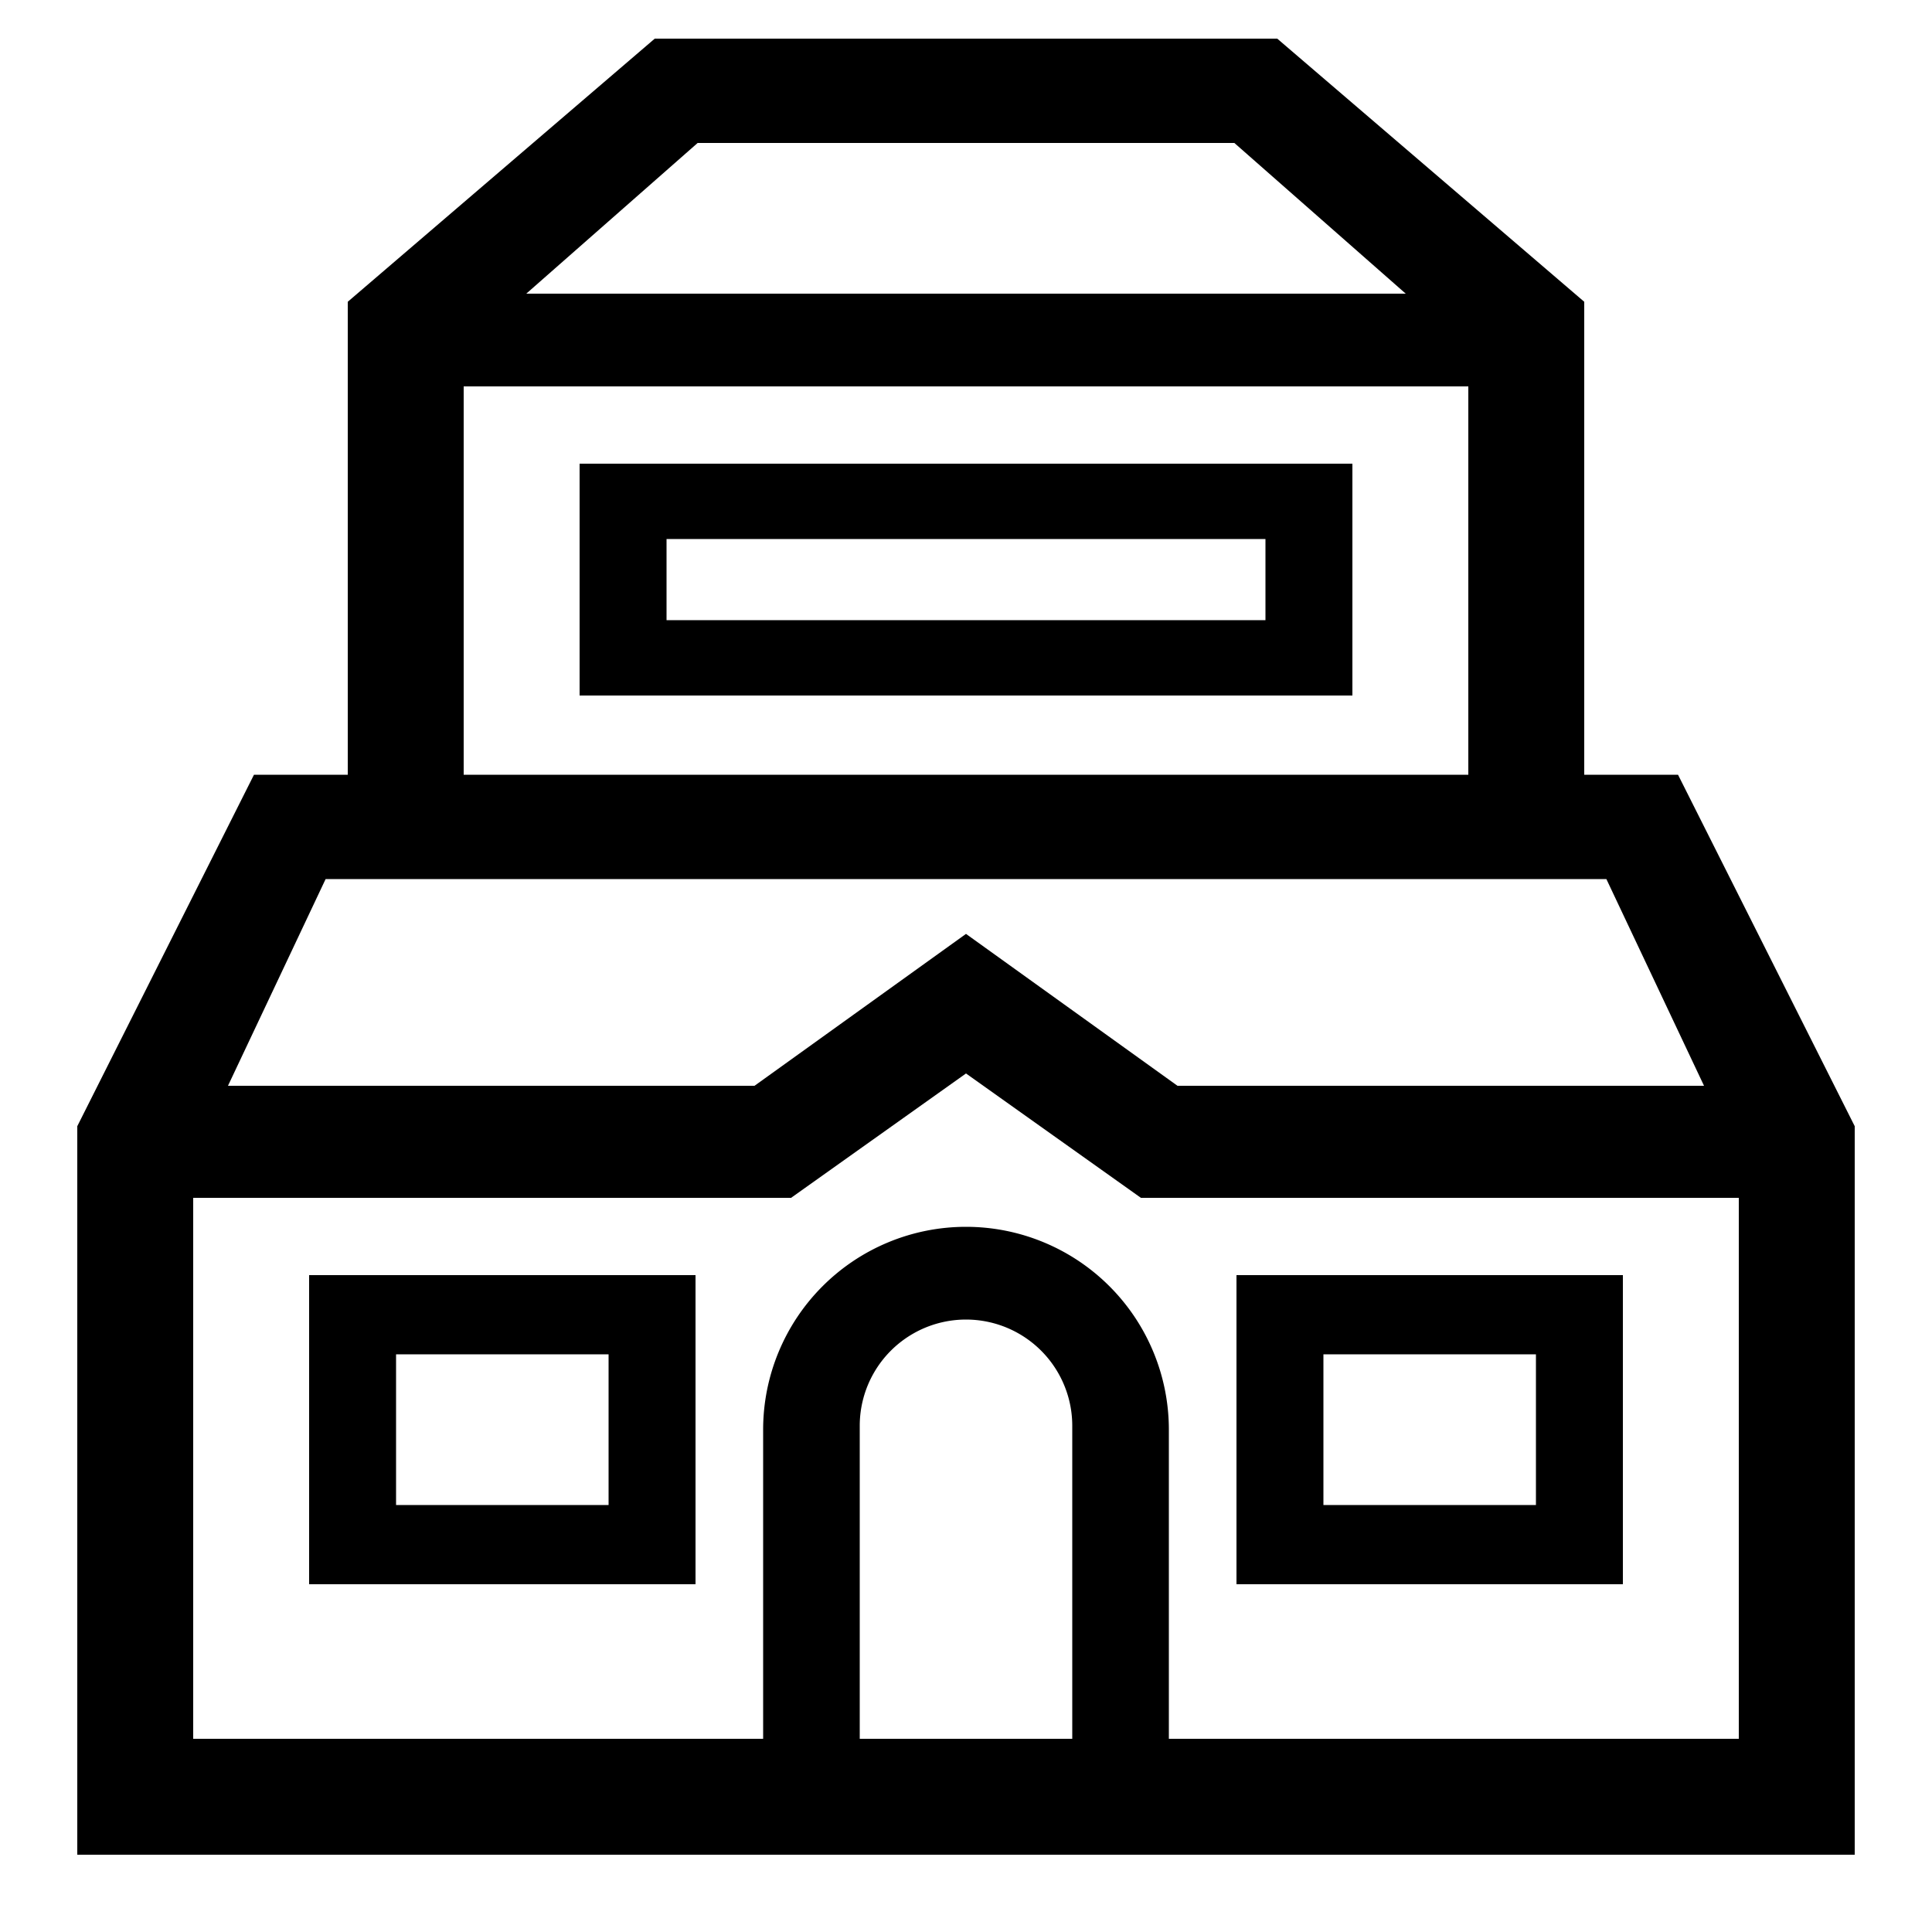
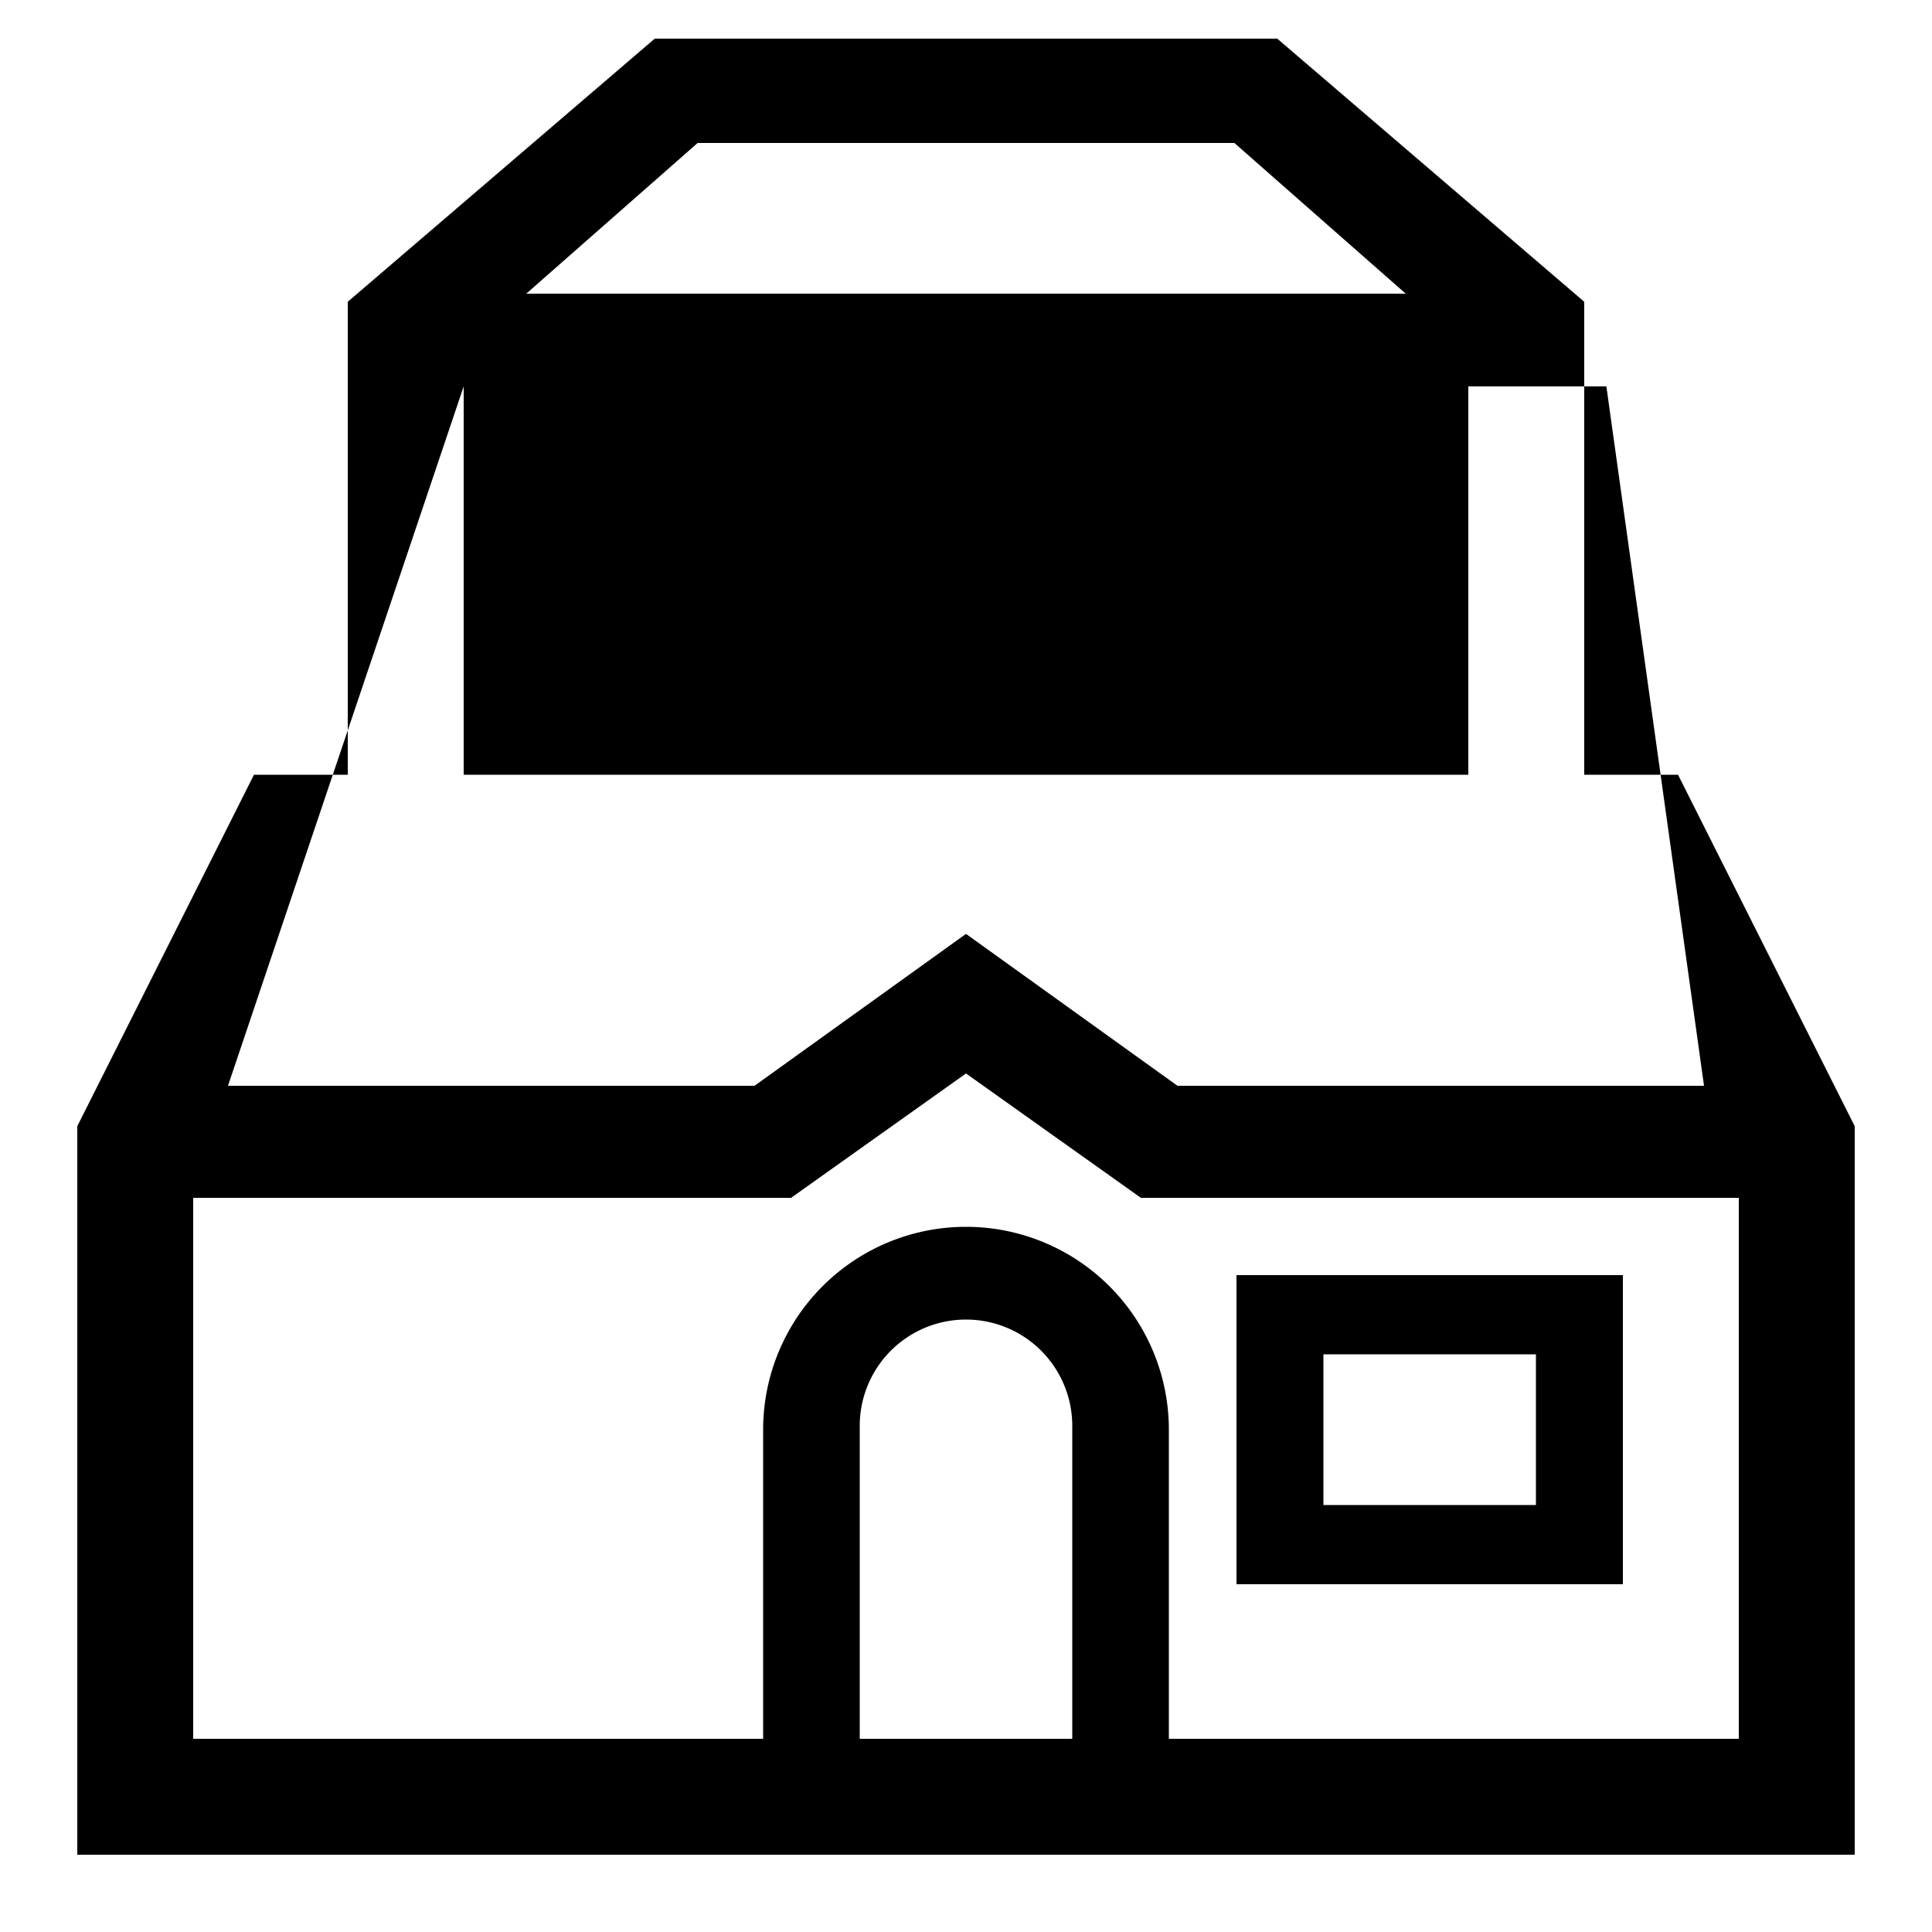
<svg xmlns="http://www.w3.org/2000/svg" id="icon" viewBox="0 0 1000 1000">
-   <path d="M868.54,401H820V156.2L661.1,20H338.9L180,156.2V401H131.46L40,582.92V960H960V582.92ZM361.1,74H638.9l88.7,78H272.4ZM240,200H760V401H240ZM168.54,455H831.46L882,562H609.46L500,483.38,390.54,562H118ZM555,900H445V738a55,55,0,0,1,110,0Zm50,0V740a105,105,0,0,0-210,0V900H100V620H409.46L500,555.62,590.54,620H900V900Z" />
-   <path d="M160,820H360V660H160Zm45-119H315v78H205Z" />
+   <path d="M868.54,401H820V156.2L661.1,20H338.9L180,156.2V401H131.46L40,582.92V960H960V582.92ZM361.1,74H638.9l88.7,78H272.4ZM240,200H760V401H240ZH831.46L882,562H609.46L500,483.38,390.54,562H118ZM555,900H445V738a55,55,0,0,1,110,0Zm50,0V740a105,105,0,0,0-210,0V900H100V620H409.46L500,555.62,590.54,620H900V900Z" />
  <path d="M640,820H840V660H640Zm45-119H795v78H685Z" />
  <path d="M300,240V360H700V240Zm355,81H345V279H655Z" />
</svg>